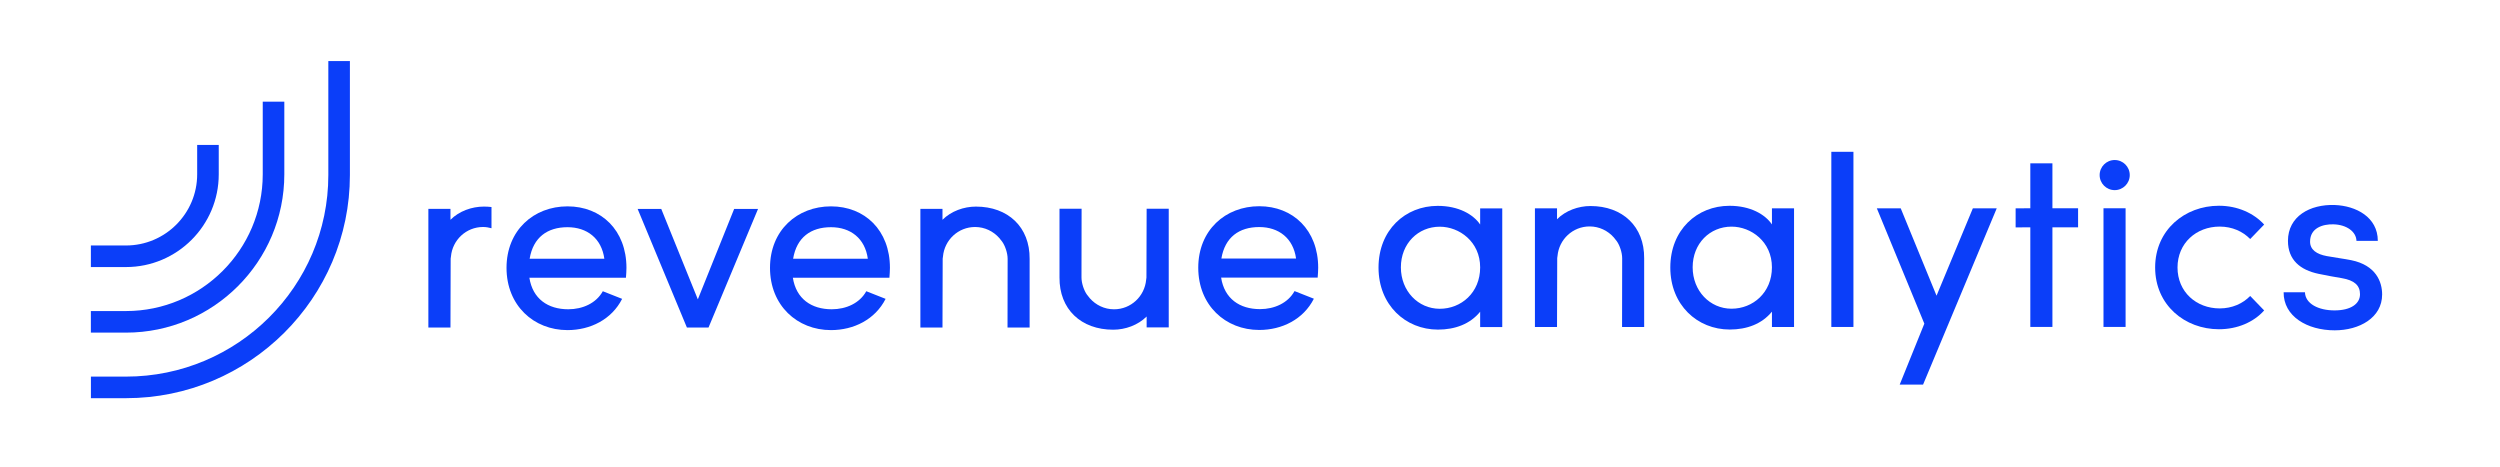
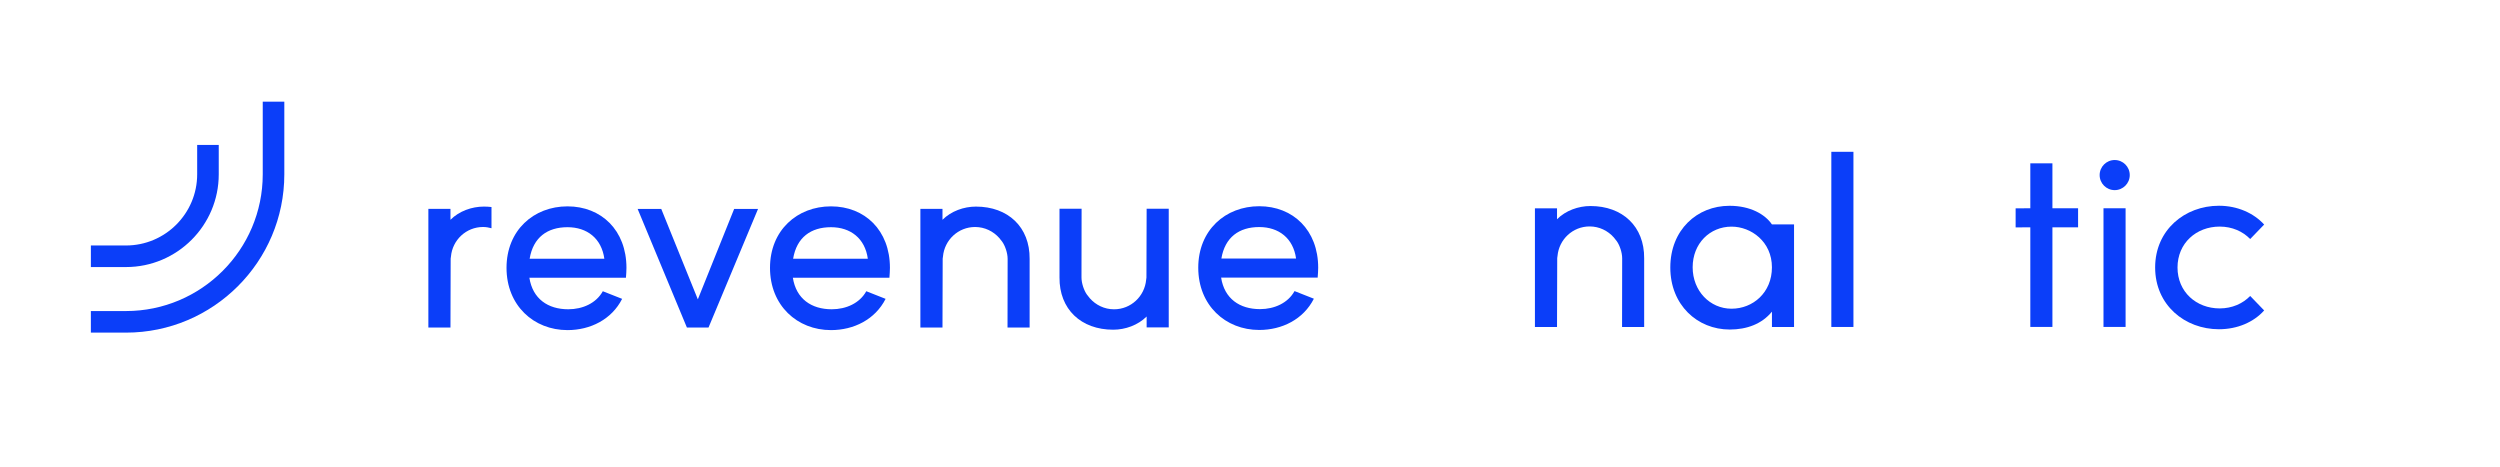
<svg xmlns="http://www.w3.org/2000/svg" version="1.1" x="0px" y="0px" viewBox="0 0 2036 380" style="enable-background:new 0 0 2036 380;" xml:space="preserve">
  <style type="text/css">
	.st0{fill:#0B3EF9;}
</style>
  <g id="Labels">
</g>
  <g id="Art">
    <g>
      <g>
-         <path class="st0" d="M102.62,324.28H74.04v-17.57h28.59c90.85,0,164.76-73.62,164.76-164.11V49.73h17.57v92.87     C284.95,242.78,203.16,324.28,102.62,324.28z" />
        <path class="st0" d="M102.62,270.89H74v-17.57h28.62c61.4,0,111.36-49.96,111.36-111.36V82.79h17.57v59.17     C231.55,213.05,173.71,270.89,102.62,270.89z" />
        <path class="st0" d="M102.62,217.49H74.01v-17.57h28.61c31.96,0,57.96-26,57.96-57.96v-23.9h17.57v23.9     C178.16,183.61,144.27,217.49,102.62,217.49z" />
      </g>
      <g>
        <path class="st0" d="M509.76,226.21h-78.63c2.69,17.18,15.11,25.66,31.66,25.66c11.8,0,22.76-4.97,28.14-14.69l15.73,6.21     c-8.48,16.76-25.87,25.45-44.49,25.45c-27.52,0-49.66-20.07-49.66-50.7c0-30.62,22.14-50.08,49.66-50.08     c27.52,0,48.01,19.45,48.01,50.08C510.18,220.83,509.97,223.52,509.76,226.21z M492.17,210.69c-2.27-16.55-14.07-25.66-30-25.66     c-16.35,0-27.94,8.28-30.83,25.66H492.17z" />
        <path class="st0" d="M617.36,170.13l-40.35,96.63h-17.59l-40.14-96.63h19.24l29.8,73.66l29.59-73.66H617.36z" />
        <path class="st0" d="M724.34,226.21h-78.63c2.69,17.18,15.11,25.66,31.66,25.66c11.8,0,22.76-4.97,28.14-14.69l15.73,6.21     c-8.48,16.76-25.87,25.45-44.49,25.45c-27.52,0-49.66-20.07-49.66-50.7c0-30.62,22.14-50.08,49.66-50.08     c27.52,0,48.01,19.45,48.01,50.08C724.75,220.83,724.54,223.52,724.34,226.21z M706.75,210.69c-2.27-16.55-14.07-25.66-30-25.66     c-16.35,0-27.94,8.28-30.83,25.66H706.75z" />
        <path class="st0" d="M1073.11,226.09h-78.63c2.69,17.18,15.11,25.66,31.66,25.66c11.8,0,22.76-4.97,28.14-14.69l15.73,6.21     c-8.48,16.76-25.87,25.45-44.49,25.45c-27.52,0-49.66-20.07-49.66-50.7c0-30.62,22.14-50.07,49.66-50.07s48.01,19.45,48.01,50.07     C1073.52,220.71,1073.31,223.4,1073.11,226.09z M1055.52,210.57c-2.27-16.55-14.07-25.66-30-25.66     c-16.35,0-27.94,8.28-30.83,25.66H1055.52z" />
        <path class="st0" d="M794.81,168.25c-9.89,0-20.17,3.68-27.25,10.75v-8.88h-18v96.63h18c0,0,0.16-55.89,0.16-56.11     c0-0.45,0.1-1.1,0.24-1.74c1.22-13.45,12.39-24.03,26.16-24.03c7.85,0,14.82,3.49,19.66,8.93c0.04,0.04,1.69,2.03,2.42,3.05     c2.34,3.26,4.43,9.21,4.42,13.99c-0.01,4.78-0.09,55.91-0.09,55.91h18v-55.87C838.77,184.87,820.91,168.25,794.81,168.25z" />
-         <path class="st0" d="M1223.44,169.73v96.63h-18v-12.5c-8.15,10.06-20.51,14.57-34.35,14.57c-26.49,0-48.42-20.07-48.42-50.49     c0-30.62,21.73-50.28,48.21-50.28c16.93,0,28.93,6.89,34.56,15.17v-13.1H1223.44z M1205.44,217.74c0-20.9-16.97-33.11-32.9-33.11     c-17.59,0-31.66,13.66-31.66,33.11c0,19.24,14.07,33.73,31.66,33.73C1189.92,251.47,1205.44,238.43,1205.44,217.74z" />
-         <path class="st0" d="M1461.07,169.67v96.63h-18v-12.5c-8.15,10.06-20.51,14.57-34.35,14.57c-26.49,0-48.42-20.07-48.42-50.49     c0-30.62,21.73-50.28,48.21-50.28c16.93,0,28.93,6.89,34.56,15.17v-13.1H1461.07z M1443.06,217.68c0-20.9-16.97-33.11-32.9-33.11     c-17.59,0-31.66,13.66-31.66,33.11c0,19.24,14.07,33.73,31.66,33.73C1427.54,251.41,1443.06,238.37,1443.06,217.68z" />
+         <path class="st0" d="M1461.07,169.67v96.63h-18v-12.5c-8.15,10.06-20.51,14.57-34.35,14.57c-26.49,0-48.42-20.07-48.42-50.49     c0-30.62,21.73-50.28,48.21-50.28c16.93,0,28.93,6.89,34.56,15.17H1461.07z M1443.06,217.68c0-20.9-16.97-33.11-32.9-33.11     c-17.59,0-31.66,13.66-31.66,33.11c0,19.24,14.07,33.73,31.66,33.73C1427.54,251.41,1443.06,238.37,1443.06,217.68z" />
        <path class="st0" d="M1491.44,123.63h18v142.65h-18V123.63z" />
-         <path class="st0" d="M1626.15,169.64l-60.01,143.6h-19.03l20.07-49.66l-38.69-93.94h19.45l29.18,71.18l29.59-71.18H1626.15z" />
        <path class="st0" d="M1692.39,185.14h-20.9v81.11h-18v-81.11l-11.96,0.05v-15.52l11.96-0.05V133h18v36.62h20.9V185.14z" />
        <path class="st0" d="M1713.08,169.62h18v96.63h-18V169.62z M1709.95,142.58c0,6.77,5.49,12.26,12.26,12.26     s12.26-5.49,12.26-12.26s-5.49-12.26-12.26-12.26S1709.95,135.81,1709.95,142.58z" />
        <path class="st0" d="M1755.15,217.84c0-30.62,24.21-50.28,51.94-50.28c15.11,0,28.35,6,36.84,15.31l-11.38,11.8     c-6-6.21-14.69-10.14-24.83-10.14c-19.04,0-34.35,13.45-34.35,33.32s15.31,33.32,34.35,33.32c10.14,0,18.83-3.93,24.83-10.14     l11.38,11.79c-8.49,9.52-21.73,15.31-36.84,15.31C1779.36,268.12,1755.15,248.46,1755.15,217.84z" />
-         <path class="st0" d="M1859.79,238.02l17.36,0c0.3,9.34,10.96,14.77,24.09,14.77c13.17,0,20.75-5.31,20.75-13.17     c0-7.24-4.64-11.34-14.79-13.09c-7.27-1.25-10.52-1.76-18.95-3.52c-14.94-3.11-24.94-11.33-24.94-26.85     c0-19.97,17.92-29.94,38.14-29.2c17.09,0.63,35.04,9.74,35.04,29.2h-17.38c-0.21-7.45-7.93-13.2-18.77-13.47     c-8.7-0.22-19.02,2.97-19.02,14.09c0,6.62,5.4,10.28,13.6,11.77c7.24,1.32,14.51,2.25,19.85,3.33     c20.26,4.1,25.24,17.69,25.24,27.93c0,18.98-18.58,29.2-38.63,29.2C1878.96,269.02,1859.62,257.62,1859.79,238.02z" />
        <path class="st0" d="M1295.29,167.79c-9.89,0-20.17,3.68-27.25,10.75v-8.88h-18v96.63h18c0,0,0.16-55.89,0.16-56.11     c0-0.45,0.1-1.1,0.24-1.74c1.22-13.45,12.39-24.03,26.16-24.03c7.85,0,14.82,3.49,19.66,8.93c0.04,0.04,1.69,2.03,2.42,3.05     c2.34,3.26,4.43,9.21,4.42,13.99s-0.09,55.91-0.09,55.91h18v-55.87C1339.25,184.41,1321.39,167.79,1295.29,167.79z" />
        <path class="st0" d="M906.57,268.51c9.89,0,20.17-3.68,27.25-10.75v8.88h18v-96.63h-18c0,0-0.16,55.89-0.16,56.11     c0,0.45-0.1,1.1-0.24,1.74c-1.22,13.45-12.39,24.03-26.16,24.03c-7.85,0-14.82-3.49-19.66-8.93c-0.04-0.04-1.69-2.03-2.42-3.05     c-2.34-3.26-4.43-9.21-4.42-13.99c0.01-4.78,0.09-55.91,0.09-55.91h-18v55.87C862.61,251.89,880.47,268.51,906.57,268.51z" />
        <path class="st0" d="M400.28,168.6c-2.01-0.22-4.05-0.36-6.17-0.36c-9.89,0-20.17,3.68-27.25,10.75v-8.88h-18v96.63h18     c0,0,0.16-55.89,0.16-56.11c0-0.45,0.1-1.1,0.24-1.74c1.22-13.45,12.39-24.03,26.16-24.03c2.39,0,4.66,0.42,6.85,1.02V168.6z" />
      </g>
    </g>
  </g>
</svg>